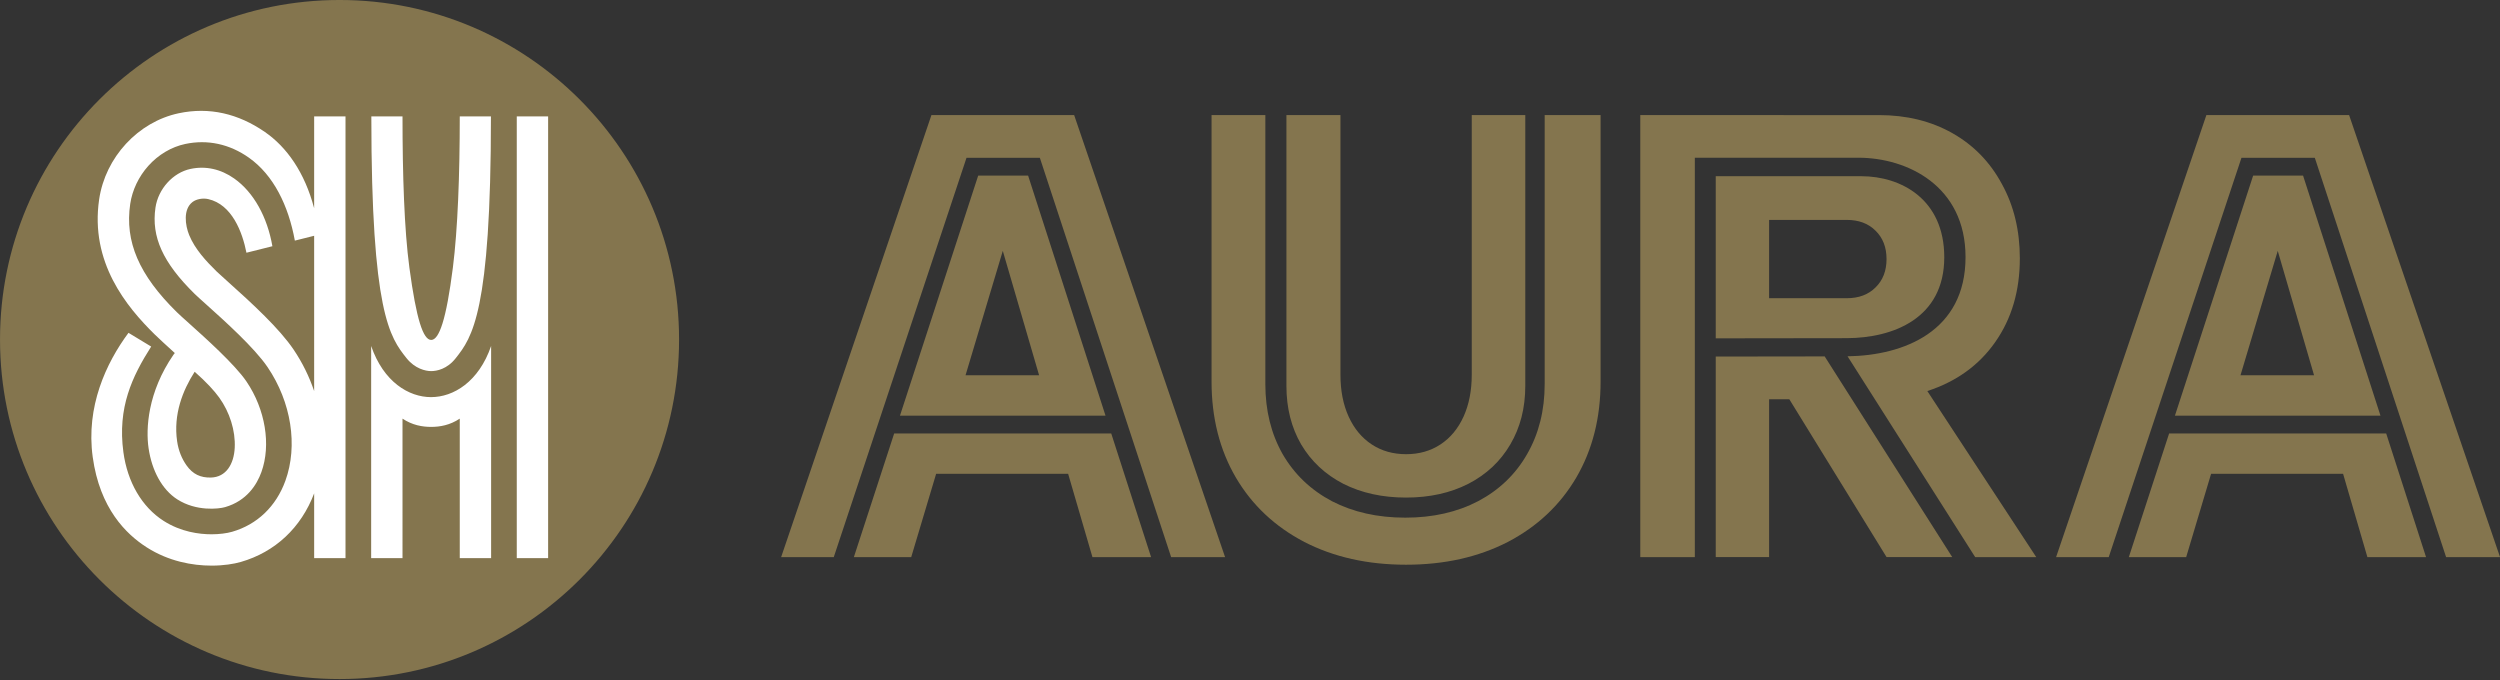
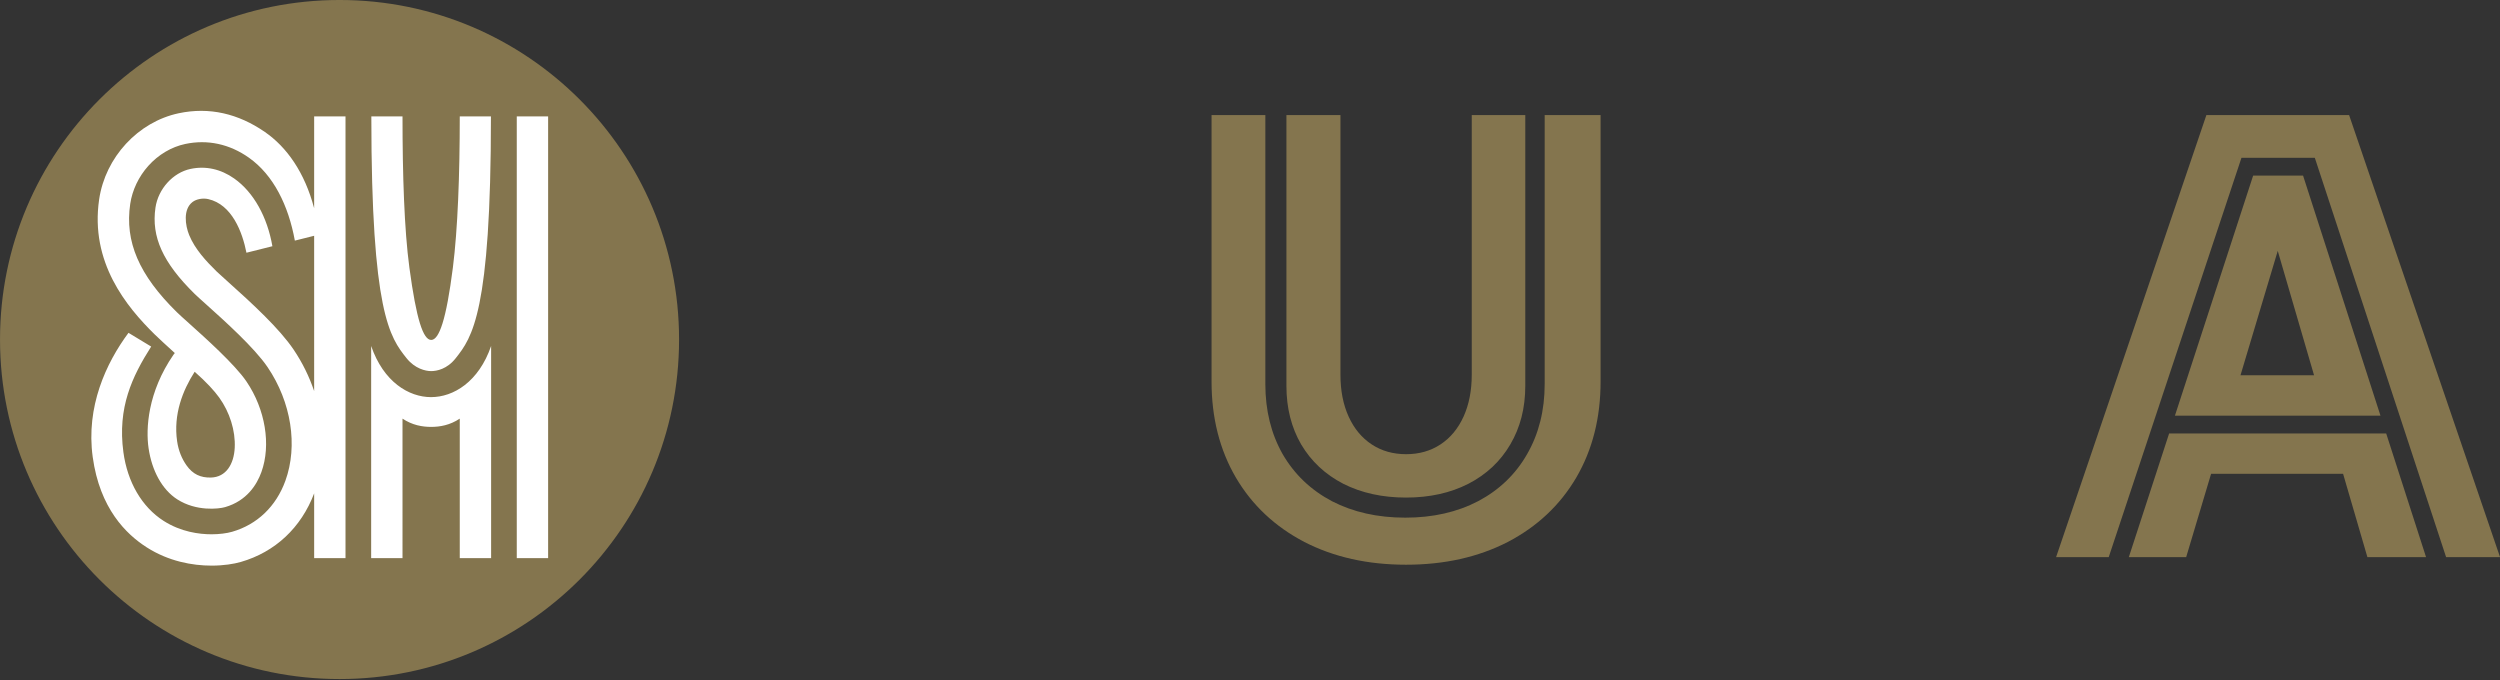
<svg xmlns="http://www.w3.org/2000/svg" xmlns:ns1="http://www.inkscape.org/namespaces/inkscape" xmlns:ns2="http://sodipodi.sourceforge.net/DTD/sodipodi-0.dtd" width="146.343mm" height="39.804mm" viewBox="0 0 146.343 39.804" version="1.1" id="svg5" ns1:version="1.2.2 (732a01da63, 2022-12-09)" xml:space="preserve" ns2:docname="SM Aura (2023).svg">
  <rect x="0" y="0" width="146.343" height="39.804" fill="#333333" stroke="none" />
  <ns2:namedview id="namedview7" pagecolor="#ffffff" bordercolor="#000000" borderopacity="0.25" ns1:showpageshadow="2" ns1:pageopacity="0" ns1:pagecheckerboard="true" ns1:deskcolor="#464646" ns1:document-units="mm" showgrid="false" ns1:zoom="1.0396203" ns1:cx="229.41069" ns1:cy="70.217947" ns1:window-width="1366" ns1:window-height="705" ns1:window-x="-8" ns1:window-y="-8" ns1:window-maximized="1" ns1:current-layer="layer1" />
  <defs id="defs2">
    <clipPath id="clipPath18" clipPathUnits="userSpaceOnUse">
      <path style="clip-rule:evenodd" id="path16" d="M 0,6.1035e-5 H 365.04 V 370.08 H 0 Z" />
    </clipPath>
    <clipPath id="clipPath30" clipPathUnits="userSpaceOnUse">
-       <path style="clip-rule:evenodd" id="path28" d="M 0,6.1035e-5 H 365.04 V 370.08 H 0 Z" />
-     </clipPath>
+       </clipPath>
    <clipPath id="clipPath18-9" clipPathUnits="userSpaceOnUse">
      <path style="clip-rule:evenodd" id="path16-6" d="M 0,2.2888e-5 H 432 V 72 H 0 Z" />
    </clipPath>
    <clipPath id="clipPath18-2" clipPathUnits="userSpaceOnUse">
-       <path style="clip-rule:evenodd" id="path16-1" d="M -6.1035e-5,4.5776e-5 H 792 V 144 H -6.1035e-5 Z" />
+       <path style="clip-rule:evenodd" id="path16-1" d="M -6.1035e-5,4.5776e-5 H 792 H -6.1035e-5 Z" />
    </clipPath>
  </defs>
  <g ns1:label="Layer 1" ns1:groupmode="layer" id="layer1" transform="translate(-155.795,-449.127)">
    <g id="g18680" transform="matrix(1.5,0,0,1.5,-114.483,-234.515)" style="stroke-width:0.667">
      <g id="g11799" style="stroke-width:0.667">
-         <path id="path11346" style="font-weight:900;font-size:24.588px;font-family:'Henry Sans';-inkscape-font-specification:'Henry Sans Heavy';font-variation-settings:normal;display:inline;opacity:1;vector-effect:none;fill:#84754e;fill-opacity:1;fill-rule:evenodd;stroke-width:0.66;stroke-linecap:butt;stroke-linejoin:miter;stroke-miterlimit:4;stroke-dasharray:none;stroke-dashoffset:0;stroke-opacity:1;-inkscape-stroke:none;paint-order:stroke fill markers;stop-color:#000000;stop-opacity:1" d="m 244.197,460.253 v 17.25 h 2.129 v -15.587 h 0.396 5.983 c 1.903,0 4.185,1.093 4.185,3.88 0,2.891 -2.398,3.839 -4.604,3.87 l 4.981,7.837 h 2.383 l -4.251,-6.481 c 1.134,-0.37 2.016,-1.006 2.649,-1.91 0.641,-0.912 0.961,-2 0.961,-3.265 0,-1.093 -0.234,-2.062 -0.702,-2.908 -0.46,-0.854 -1.105,-1.516 -1.935,-1.984 -0.83,-0.468 -1.783,-0.702 -2.859,-0.702 z m 2.945,2.385 v 6.327 c 1.341,-3e-4 3.618,-0.002 5.111,-0.007 1.811,-0.006 3.807,-0.77 3.807,-3.156 0,-2.272 -1.691,-3.164 -3.238,-3.164 z m 2.082,1.705 h 3.031 c 0.468,0 0.842,0.14 1.121,0.419 0.287,0.279 0.431,0.649 0.431,1.109 0,0.46 -0.144,0.83 -0.431,1.109 -0.279,0.279 -0.653,0.419 -1.121,0.419 h -3.031 z m 2.169,5.327 c -1.942,0.006 -3.53,0.006 -4.251,0.006 v 7.826 h 2.082 v -6.16 h 0.789 l 3.795,6.16 h 2.563 z" />
        <path id="path7723" style="font-weight:900;font-size:35.612px;font-family:'Henry Sans';-inkscape-font-specification:'Henry Sans Heavy';font-variation-settings:normal;display:inline;opacity:1;vector-effect:none;fill:#84754e;fill-opacity:1;fill-rule:evenodd;stroke-width:0.66;stroke-linecap:butt;stroke-linejoin:miter;stroke-miterlimit:4;stroke-dasharray:none;stroke-dashoffset:0;stroke-opacity:1;-inkscape-stroke:none;paint-order:stroke fill markers;stop-color:#000000;stop-opacity:1" d="m 227.466,460.253 v 10.399 c 0,1.413 0.316,2.662 0.949,3.746 0.633,1.076 1.524,1.914 2.674,2.514 1.15,0.591 2.473,0.887 3.968,0.887 1.495,0 2.818,-0.296 3.968,-0.887 1.15,-0.6 2.041,-1.437 2.674,-2.514 0.633,-1.084 0.949,-2.333 0.949,-3.746 V 460.253 h -2.182 v 10.495 c 0,1.029 -0.228,1.94 -0.685,2.735 -0.45,0.788 -1.087,1.4 -1.91,1.836 -0.824,0.43 -1.772,0.644 -2.845,0.644 -1.08,0 -2.035,-0.215 -2.865,-0.644 -0.824,-0.436 -1.464,-1.048 -1.921,-1.836 -0.45,-0.794 -0.675,-1.706 -0.675,-2.735 V 460.253 Z m 2.922,0 v 10.572 c 0,0.859 0.192,1.62 0.577,2.283 0.391,0.658 0.938,1.169 1.642,1.533 0.71,0.359 1.527,0.538 2.45,0.538 0.917,0 1.728,-0.179 2.432,-0.538 0.704,-0.364 1.249,-0.875 1.634,-1.533 0.391,-0.663 0.586,-1.424 0.586,-2.283 V 460.253 h -2.089 v 10.128 c 0,0.624 -0.107,1.171 -0.32,1.639 -0.214,0.468 -0.513,0.83 -0.899,1.084 -0.386,0.255 -0.834,0.382 -1.343,0.382 -0.509,0 -0.957,-0.127 -1.343,-0.382 -0.386,-0.255 -0.686,-0.616 -0.899,-1.084 -0.214,-0.468 -0.32,-1.015 -0.32,-1.639 v -10.128 z" />
-         <path id="path11342" style="font-weight:900;font-size:24.588px;font-family:'Henry Sans';-inkscape-font-specification:'Henry Sans Heavy';font-variation-settings:normal;display:inline;opacity:1;vector-effect:none;fill:#84754e;fill-opacity:1;fill-rule:evenodd;stroke-width:0.66;stroke-linecap:butt;stroke-linejoin:miter;stroke-miterlimit:4;stroke-dasharray:none;stroke-dashoffset:0;stroke-opacity:1;-inkscape-stroke:none;paint-order:stroke fill markers;stop-color:#000000;stop-opacity:1" d="m 216.534,460.253 -5.865,17.25 h 2.054 l 5.18,-15.583 h 0.172 0.511 1.499 0.461 0.22 l 5.123,15.583 h 2.105 l -5.89,-17.25 z m 1.825,2.361 -3.053,9.369 h 8.022 l -3.021,-9.369 z m 0.96,2.938 1.417,4.854 h -2.871 z m -4.239,7.125 -1.573,4.827 h 2.238 l 0.973,-3.253 h 5.151 l 0.949,3.253 h 2.289 l -1.556,-4.827 z" />
        <path id="path11342-0" style="font-weight:900;font-size:24.588px;font-family:'Henry Sans';-inkscape-font-specification:'Henry Sans Heavy';font-variation-settings:normal;display:inline;opacity:1;vector-effect:none;fill:#84754e;fill-opacity:1;fill-rule:evenodd;stroke-width:0.66;stroke-linecap:butt;stroke-linejoin:miter;stroke-miterlimit:4;stroke-dasharray:none;stroke-dashoffset:0;stroke-opacity:1;-inkscape-stroke:none;paint-order:stroke fill markers;stop-color:#000000;stop-opacity:1" d="m 266.289,460.253 -5.865,17.25 h 2.054 l 5.18,-15.583 h 0.172 0.511 1.499 0.461 0.22 l 5.123,15.583 h 2.105 l -5.89,-17.25 z m 1.825,2.361 -3.053,9.369 h 8.022 l -3.021,-9.369 z m 0.96,2.938 1.417,4.854 h -2.871 z m -4.239,7.125 -1.573,4.827 h 2.238 l 0.973,-3.253 h 5.151 l 0.949,3.253 h 2.289 l -1.556,-4.827 z" />
      </g>
      <g style="fill:none;stroke-width:2.486" id="g3079" transform="matrix(0.265,0,0,0.265,180.186,455.761)">
        <path d="M 100,50 C 100,22.386 77.614,1.74609e-4 50,1.74609e-4 22.386,1.74609e-4 0,22.386 0,50 0,77.614 22.386,100 50,100 77.614,100 100,77.614 100,50 Z" fill="#0030ff" id="path3067" style="font-variation-settings:normal;opacity:1;vector-effect:none;fill:#84754e;fill-opacity:1;stroke-width:2.486;stroke-linecap:butt;stroke-linejoin:miter;stroke-miterlimit:4;stroke-dasharray:none;stroke-dashoffset:0;stroke-opacity:1;-inkscape-stroke:none;paint-order:stroke fill markers;stop-color:#000000;stop-opacity:1" />
        <path d="m 63.483,58.484 c -3.294,0 -7.01,-2.25 -8.828,-7.529 v 31.239 h 4.617 V 61.65 c 1.438,0.962 2.915,1.217 4.216,1.217 1.301,0 2.778,-0.256 4.216,-1.217 v 20.543 h 4.617 V 50.954 c -1.818,5.279 -5.545,7.529 -8.838,7.529 z M 76.099,17.141 v 65.051 h 4.617 V 17.141 Z M 26.078,64.968 c 0.205,1.42 0.707,2.602 1.387,3.564 0.922,1.304 2.064,1.829 3.586,1.794 2.247,-0.053 3.393,-1.986 3.513,-4.385 0.126,-2.512 -0.743,-5.256 -2.292,-7.402 -0.71,-0.984 -1.86,-2.25 -3.607,-3.791 -1.777,2.766 -3.154,6.298 -2.587,10.22 z M 46.261,17.141 h 4.617 v 65.051 h -4.617 v -9.536 c -1.921,5.061 -5.745,8.644 -10.801,10.101 -1.03,0.297 -2.539,0.541 -4.303,0.541 -2.835,0 -6.329,-0.631 -9.554,-2.692 -3.011,-1.923 -6.914,-5.709 -7.954,-13.307 -1.014,-7.407 1.96,-13.825 5.27,-18.283 l 3.341,2.022 c -2.804,4.413 -4.981,8.979 -4.092,15.555 0.593,4.392 2.713,8.065 5.924,10.116 2.554,1.632 5.247,1.974 7.055,1.974 1.111,0 2.217,-0.135 3.033,-0.37 3.69,-1.064 6.476,-3.732 7.845,-7.514 1.871,-5.172 0.866,-11.583 -2.624,-16.731 -1.954,-2.883 -6.408,-6.876 -9.073,-9.267 -0.73,-0.654 -1.36,-1.22 -1.666,-1.52 -4.679,-4.598 -6.405,-8.399 -5.771,-12.708 0.405,-2.751 2.575,-5.147 5.162,-5.696 2.23,-0.474 4.457,0.016 6.439,1.416 2.868,2.026 4.873,5.679 5.618,9.969 l -3.822,0.958 c -0.592,-3.02 -2.119,-7.106 -5.632,-7.9 -0.776,-0.175 -1.73,-0.013 -2.31,0.432 -1.406,1.078 -1.08,3.428 -0.488,4.872 0.849,2.072 2.471,3.814 4.044,5.36 0.23,0.226 0.884,0.811 1.516,1.378 3.817,3.42 7.719,7.019 9.815,10.12 1.295,1.917 2.308,3.983 3.027,6.113 V 34.723 l -2.841,0.712 c -0.945,-5.182 -3.151,-9.657 -6.76,-12.208 -2.859,-2.021 -6.106,-2.72 -9.388,-2.023 -2.026,0.431 -3.953,1.573 -5.426,3.216 -1.425,1.589 -2.373,3.581 -2.671,5.608 -0.818,5.558 1.296,10.472 6.854,15.934 0.367,0.361 0.998,0.926 1.795,1.641 2.366,2.122 6.771,6.071 8.467,8.574 2.784,4.107 3.648,9.346 2.201,13.345 -0.671,1.854 -2.144,4.236 -5.353,5.161 -0.931,0.268 -4.221,0.652 -7.025,-1.139 -2.261,-1.445 -3.75,-4.246 -4.234,-7.524 -0.425,-2.883 -0.145,-8.262 3.675,-13.796 l 0.184,-0.234 c 0.007,0.007 0.014,0.013 2e-4,0 -1.052,-0.949 -2.507,-2.295 -2.951,-2.732 -4.169,-4.097 -9.554,-10.619 -8.188,-19.905 0.911,-6.19 5.726,-11.401 11.71,-12.673 4.51,-0.959 8.782,0.053 12.695,2.756 3.229,2.23 5.861,5.948 7.255,11.23 z m 17.222,37.511 c 0.821,0 2.344,-0.28 3.619,-1.894 2.416,-3.059 5.192,-6.689 5.192,-35.617 h -4.59 c 0,8.625 -0.299,16.642 -1.014,22.273 -0.976,7.685 -2.028,10.648 -3.195,10.648 -1.167,0 -2.178,-2.963 -3.21,-10.648 C 59.53,33.789 59.272,25.767 59.272,17.141 h -4.59 c 0,28.928 2.724,32.524 5.192,35.617 1.226,1.536 2.788,1.894 3.609,1.894 z M 25.739,51.992 h -2e-4 c -0.007,-0.007 -0.015,-0.014 2e-4,0 z" fill="#ffffff" id="path3069" style="font-variation-settings:normal;opacity:1;vector-effect:none;fill:#ffffff;fill-opacity:1;stroke-width:2.486;stroke-linecap:butt;stroke-linejoin:miter;stroke-miterlimit:4;stroke-dasharray:none;stroke-dashoffset:0;stroke-opacity:1;-inkscape-stroke:none;paint-order:stroke fill markers;stop-color:#000000;stop-opacity:1" />
      </g>
    </g>
  </g>
</svg>